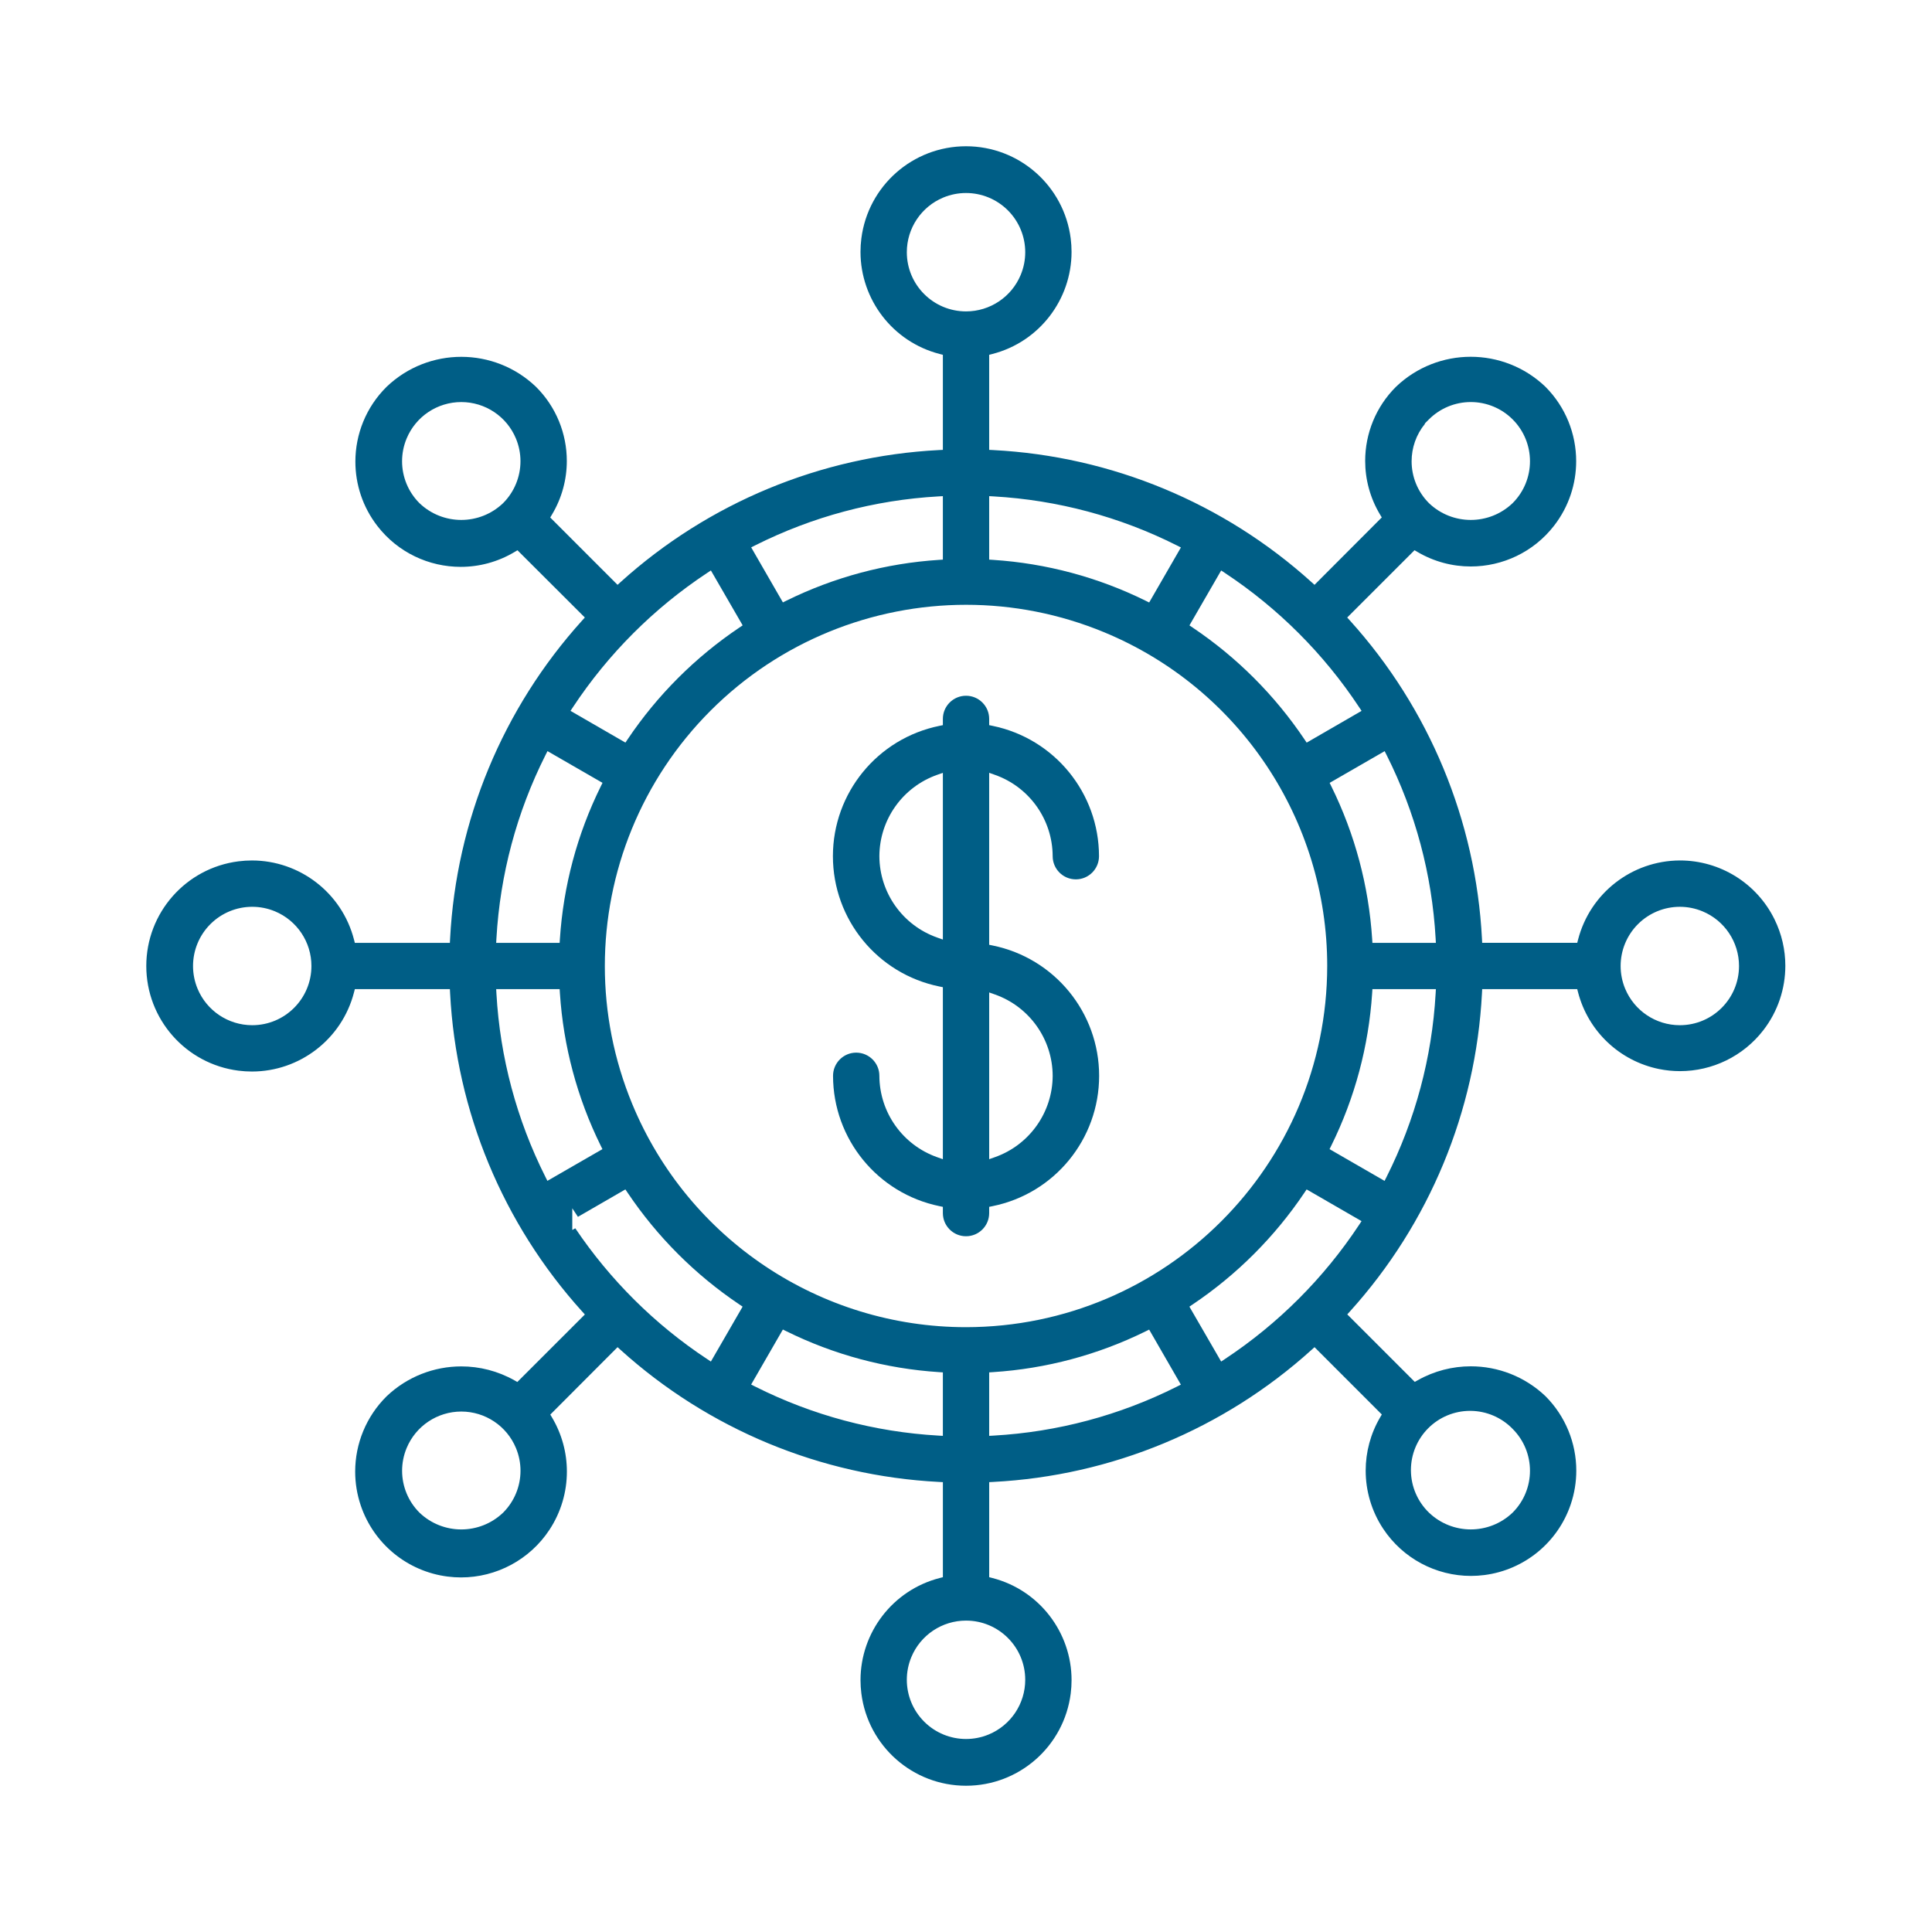
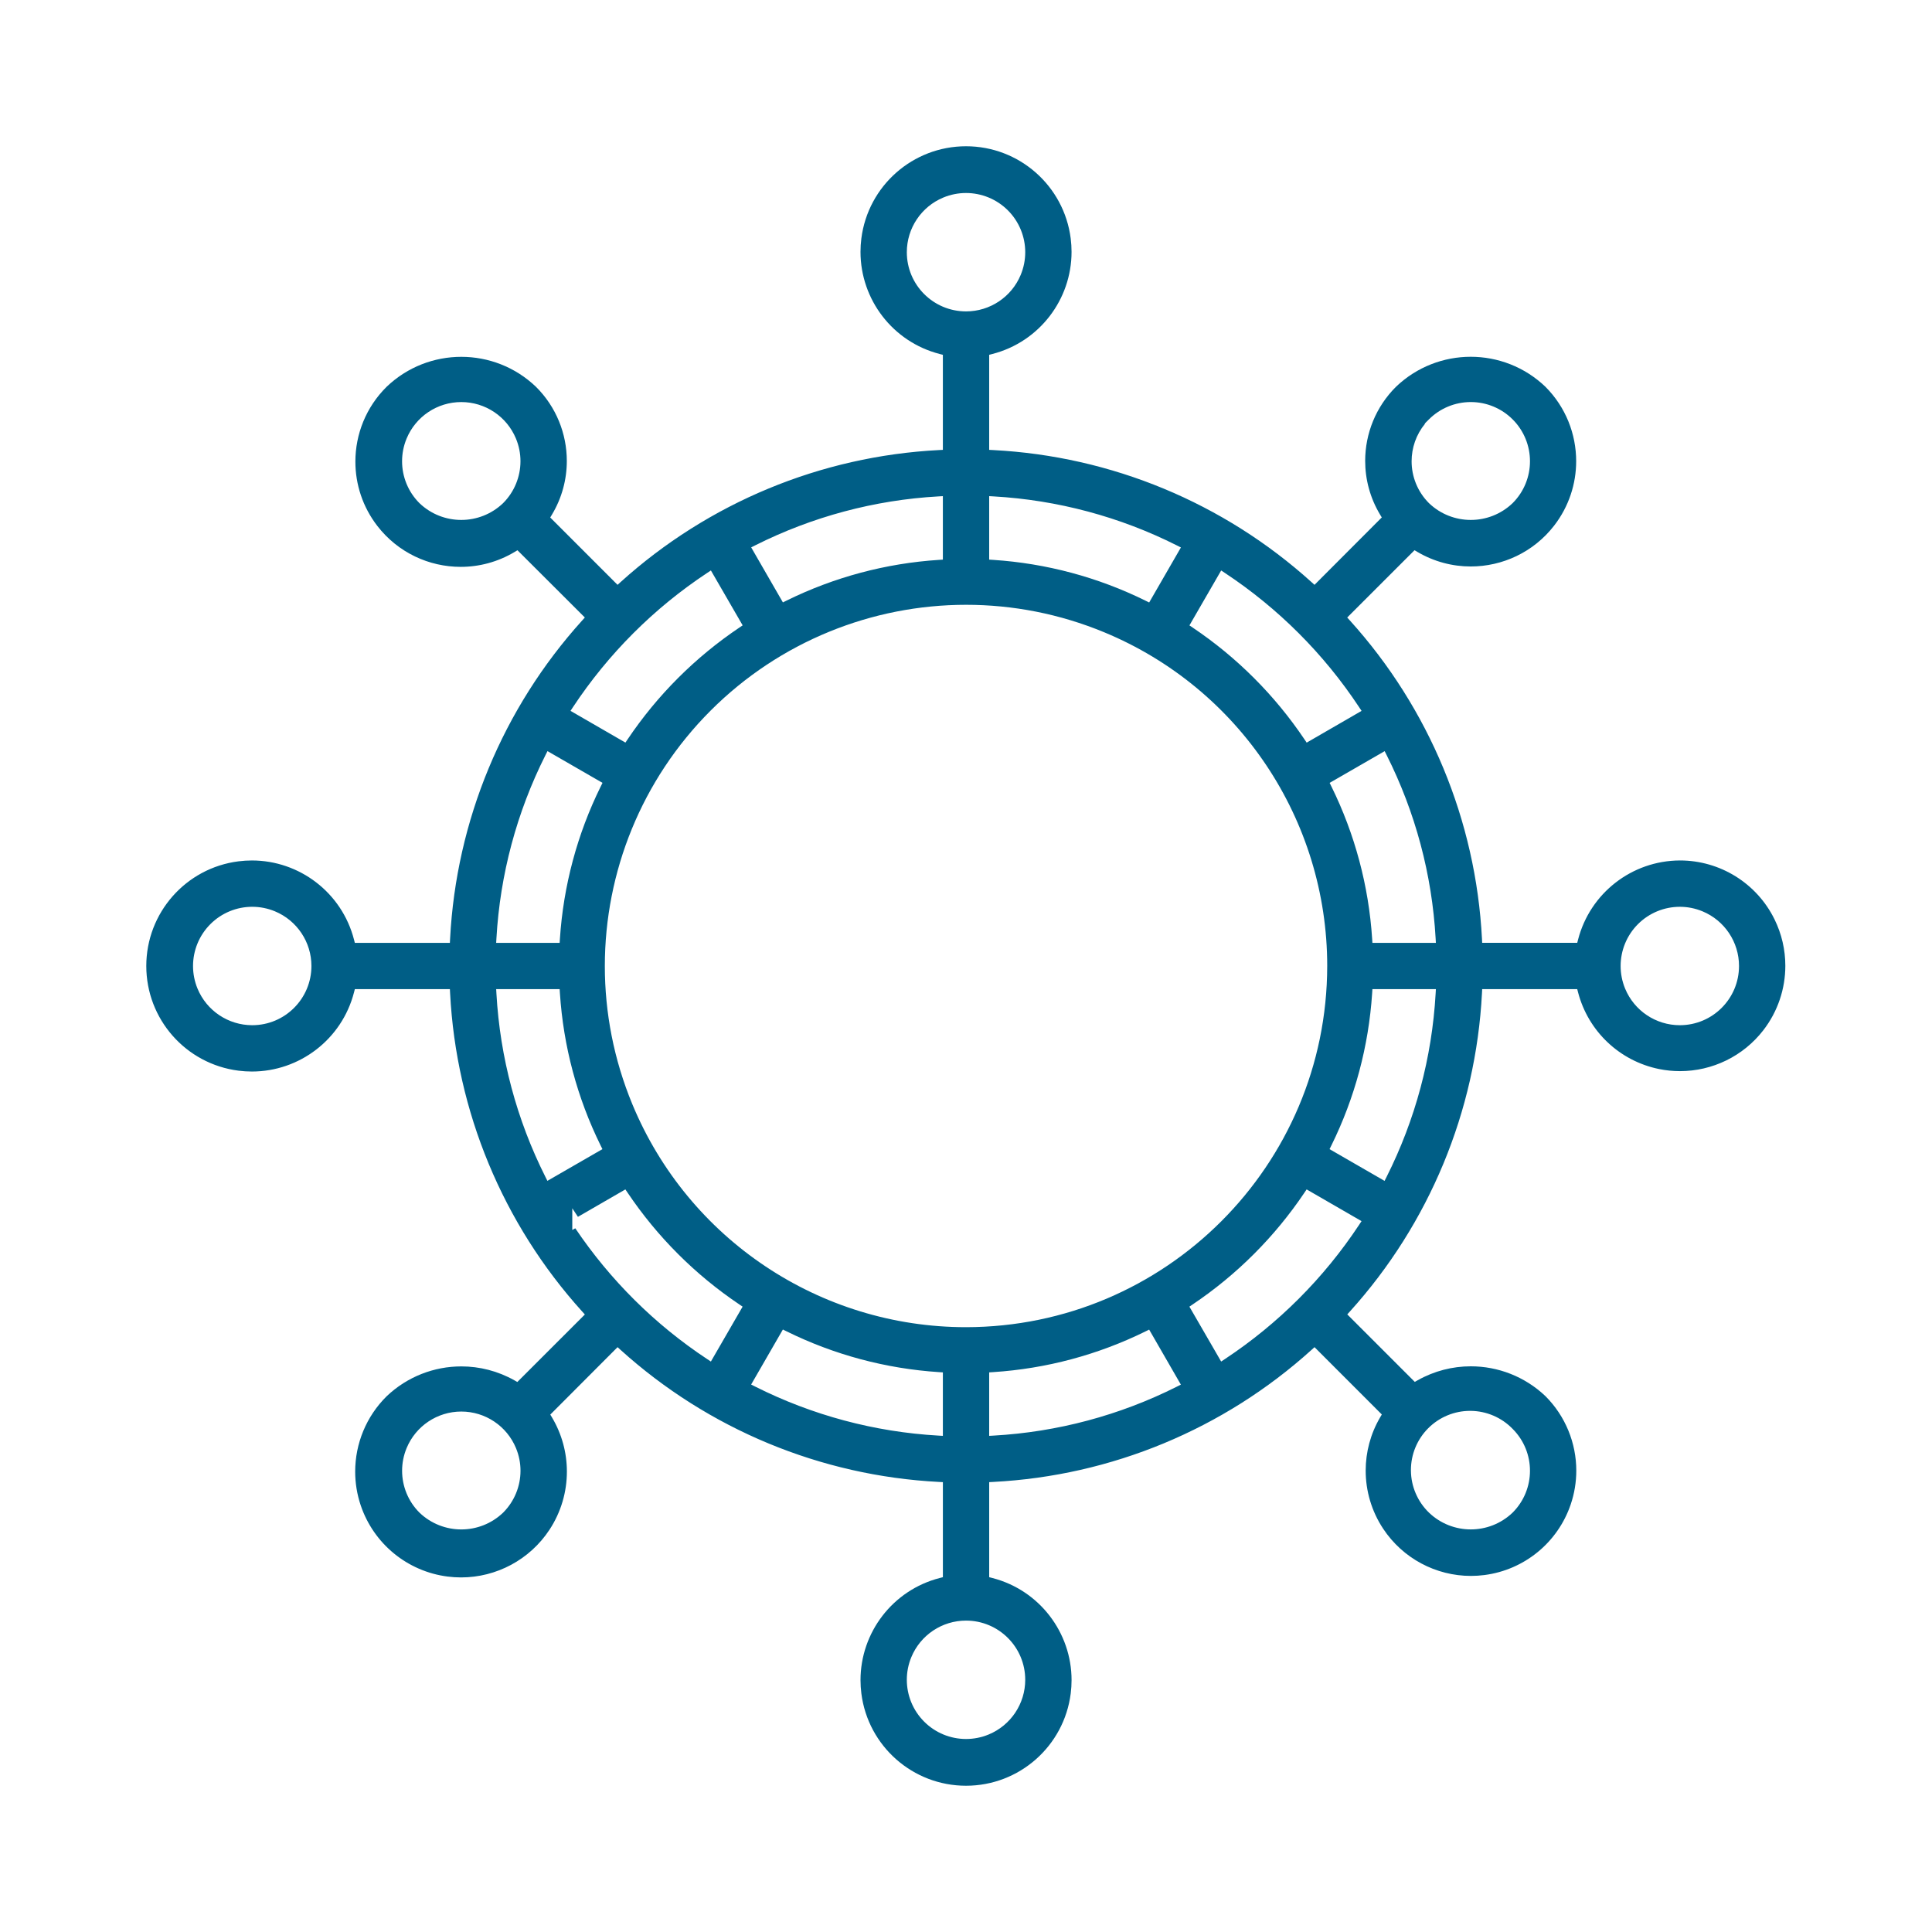
<svg xmlns="http://www.w3.org/2000/svg" version="1.1" id="Layer_1" x="0px" y="0px" viewBox="0 0 512 512" style="enable-background:new 0 0 512 512;" xml:space="preserve">
  <path style="fill:#005E86;" d="M369.968,102.483c-5.383,5.343-8.182,12.462-8.182,19.659c0,4.888,1.291,9.805,3.943,14.225  l0.456,0.76l-17.825,17.86l-0.803-0.725c-23.253-21.011-53.036-33.369-84.335-34.989l-1.078-0.056v-25.19l0.853-0.22  c12.476-3.219,20.977-14.47,20.977-27.055c0-1.173-0.074-2.358-0.225-3.55c-1.771-13.97-13.659-24.442-27.741-24.442  s-25.97,10.472-27.741,24.442c-0.151,1.192-0.225,2.377-0.225,3.55c0,12.585,8.502,23.836,20.977,27.055l0.853,0.22v25.189  l-1.078,0.056c-31.299,1.62-61.082,13.977-84.335,34.989l-0.802,0.725l-17.84-17.845l0.456-0.761  c2.65-4.421,3.941-9.338,3.941-14.225c-0.001-7.195-2.798-14.314-8.184-19.659c-5.537-5.29-12.655-7.932-19.782-7.933  c-7.128,0.001-14.246,2.643-19.783,7.934c-5.485,5.423-8.282,12.61-8.283,19.841c0.001,5.996,1.923,12.009,5.838,17.066l0,0  c5.456,7.049,13.69,10.819,22.073,10.82c4.888,0,9.82-1.282,14.283-3.947l0.76-0.454l17.858,17.824l-0.725,0.803  c-21.011,23.253-33.369,53.036-34.989,84.335l-0.056,1.078H94.035l-0.22-0.853c-3.219-12.476-14.47-20.977-27.055-20.977  c-1.173,0-2.358,0.074-3.55,0.225l0,0C49.24,230.03,38.767,241.918,38.768,256c0,14.082,10.472,25.969,24.442,27.741l0,0h0.001  c1.192,0.151,2.377,0.225,3.55,0.225c12.585,0,23.836-8.502,27.055-20.977l0.22-0.853h25.189l0.056,1.078  c1.62,31.299,13.977,61.082,34.989,84.335l0.725,0.802L137.1,366.24l-0.752-0.424c-4.412-2.491-9.267-3.705-14.092-3.706  c-7.191,0-14.307,2.698-19.777,7.899c-5.433,5.362-8.353,12.592-8.353,19.978c0,2.997,0.48,6.018,1.469,8.953l-0.005-0.016  l0.005,0.016c3.427,10.169,12.36,17.497,23.003,18.862l0,0c1.2,0.154,2.398,0.23,3.587,0.23c9.363,0,18.216-4.694,23.444-12.653  c3.063-4.666,4.602-10.027,4.602-15.398c0-4.956-1.311-9.917-3.945-14.344l-0.452-0.759l17.823-17.866l0.803,0.725  c23.252,21.011,53.036,33.369,84.335,34.989l1.078,0.056v25.189l-0.853,0.22c-12.476,3.219-20.977,14.47-20.977,27.055  c0,1.173,0.074,2.358,0.225,3.55l0,0c1.771,13.97,13.659,24.443,27.741,24.442c14.082,0,25.97-10.472,27.741-24.442l0,0  c0.151-1.192,0.225-2.377,0.225-3.55c0-12.585-8.502-23.836-20.977-27.055l-0.853-0.22v-25.189l1.078-0.056  c31.299-1.62,61.082-13.977,84.335-34.989l0.802-0.725l17.833,17.838l-0.444,0.758c-2.559,4.366-3.831,9.243-3.831,14.115  c0,5.374,1.548,10.737,4.628,15.395c5.206,7.874,13.985,12.514,23.267,12.514c1.184,0,2.377-0.076,3.572-0.23  c10.56-1.358,19.422-8.606,22.856-18.681c1.003-2.946,1.49-5.982,1.49-8.993c0-7.287-2.856-14.422-8.181-19.745  c-5.471-5.2-12.586-7.897-19.776-7.898c-4.826,0-9.68,1.215-14.093,3.706l-0.752,0.425l-17.889-17.889l0.724-0.802  c20.998-23.249,33.351-53.024,34.971-84.313l0.056-1.078h25.187l0.222,0.85c2.688,10.309,11.004,18.186,21.436,20.315  c1.858,0.378,3.725,0.562,5.576,0.562c8.549,0,16.755-3.932,22.104-10.863c3.841-4.98,5.812-10.994,5.812-17.054  c0-4.198-0.946-8.416-2.873-12.328c-4.696-9.548-14.415-15.587-25.053-15.587h-0.026h-0.003  c-12.711,0.051-23.794,8.667-26.973,20.979l-0.22,0.853h-25.19l-0.056-1.078c-1.62-31.299-13.977-61.082-34.989-84.335l-0.725-0.802  l17.839-17.834l0.758,0.446c4.43,2.608,9.311,3.862,14.147,3.862c8.392-0.001,16.632-3.776,22.092-10.825  c3.916-5.061,5.841-11.081,5.841-17.083c-0.001-7.18-2.756-14.318-8.165-19.733c-5.537-5.289-12.655-7.93-19.783-7.931  C382.624,94.552,375.505,97.193,369.968,102.483z M133.331,133.333l-0.009,0.009l-0.009,0.009  c-3.095,2.957-7.088,4.439-11.072,4.438c-3.984,0.001-7.977-1.481-11.072-4.438l-0.009-0.009l-0.009-0.009  c-3.004-3.001-4.599-7.015-4.598-11.097c0-2.021,0.391-4.06,1.195-5.999c0,0,0,0,0,0.001v-0.001l0,0  c2.427-5.866,8.148-9.686,14.492-9.686c6.348,0,12.07,3.82,14.496,9.686v-0.001c0.803,1.938,1.194,3.976,1.194,5.996  C137.928,126.316,136.332,130.332,133.331,133.333z M66.846,271.689c-6.349,0-12.069-3.825-14.497-9.686  c-0.803-1.939-1.194-3.978-1.194-5.998c0-4.082,1.595-8.098,4.599-11.098l0,0c3-3,7.012-4.596,11.093-4.596  c2.022,0,4.062,0.392,6.003,1.197c0,0,0,0-0.001,0h0.001l0,0c5.86,2.427,9.68,8.148,9.68,14.492  C82.529,264.665,75.508,271.688,66.846,271.689z M133.34,400.858l-0.009,0.009l-0.009,0.009c-3.097,2.959-7.09,4.443-11.074,4.441  c-3.984,0.001-7.977-1.483-11.074-4.441l-0.01-0.009l-0.009-0.009c-3-3-4.596-7.011-4.596-11.093c0-2.021,0.391-4.061,1.197-6.003  c0,0,0,0,0-0.001l0,0c2.427-5.861,8.147-9.685,14.492-9.686c6.344,0,12.065,3.825,14.492,9.686l0,0c0,0,0,0,0,0.001  c0.805,1.941,1.197,3.981,1.197,6.003C137.936,393.846,136.34,397.858,133.34,400.858z M378.501,378.49  c2.944-2.944,6.932-4.597,11.09-4.597l0.142,0.001c4.201,0.038,8.211,1.758,11.131,4.774l0.001-0.001  c0.002,0.002,0.004,0.005,0.007,0.008c0.002,0.002,0.005,0.004,0.007,0.007l-0.001,0.001c3.052,3.059,4.584,7.074,4.582,11.078  c0.001,4.011-1.534,8.032-4.596,11.093l-0.01,0.01l-0.009,0.008c-3.095,2.957-7.088,4.439-11.072,4.438  c-3.984,0.001-7.977-1.481-11.072-4.438l-0.003-0.003l-0.002-0.002c-3.025-2.925-4.754-6.941-4.787-11.151v0.001l-0.001-0.142  C373.909,385.418,375.561,381.43,378.501,378.49z M434.077,244.907c3.003-2.999,7.015-4.595,11.096-4.595  c2.021,0,4.061,0.392,6,1.197c5.865,2.427,9.685,8.148,9.685,14.492c-0.001,8.665-7.022,15.688-15.689,15.689  c-6.343,0-12.064-3.825-14.492-9.686c-0.803-1.94-1.194-3.979-1.194-5.999C429.482,251.922,431.076,247.907,434.077,244.907z   M263.345,131.553c16.897,0.964,33.416,5.383,48.534,12.989l1.075,0.541l-8.412,14.581l-0.955-0.471  c-12.615-6.226-26.337-9.899-40.381-10.818l-1.063-0.07v-16.82L263.345,131.553z M240.318,66.839c0-6.349,3.825-12.069,9.686-14.497  c1.939-0.803,3.978-1.194,5.998-1.194c4.082,0,8.097,1.595,11.098,4.598c3,3,4.596,7.011,4.596,11.093  c0,2.022-0.392,4.062-1.197,6.003c-2.427,5.86-8.148,9.68-14.492,9.68C247.342,82.522,240.319,75.5,240.318,66.839z   M200.145,144.519c15.116-7.597,31.632-12.012,48.525-12.966l1.201-0.068v15.755v1.065l-1.063,0.069  c-14.039,0.91-27.757,4.578-40.376,10.796l-0.955,0.471l-8.406-14.582L200.145,144.519z M151.855,187.379  c9.338-14.116,21.424-26.201,35.534-35.535l1.007-0.666l8.415,14.549l-0.882,0.593c-11.69,7.858-21.74,17.908-29.594,29.594  l-0.592,0.882l-14.554-8.409L151.855,187.379z M131.56,248.662c0.964-16.897,5.383-33.416,12.989-48.534l0.541-1.075l14.581,8.412  l-0.472,0.956c-6.226,12.615-9.899,26.337-10.818,40.381l-0.07,1.063h-16.82L131.56,248.662z M144.527,311.862  c-7.597-15.116-12.012-31.632-12.966-48.525l-0.068-1.201h15.755h1.065l0.069,1.063c0.91,14.039,4.578,27.757,10.796,40.376  l0.471,0.955l-14.582,8.406L144.527,311.862z M188.393,360.823l-1.007-0.666c-13.817-9.137-25.682-20.919-34.932-34.651  l-0.792,0.458v-5.753l1.496,2.262l12.576-7.268l0.593,0.881c7.858,11.686,17.909,21.736,29.594,29.594l0.881,0.593L188.393,360.823z   M248.669,380.447c-16.897-0.964-33.416-5.383-48.534-12.989l-1.075-0.541l8.412-14.581l0.955,0.472  c12.615,6.226,26.337,9.899,40.381,10.818l1.063,0.07v16.82L248.669,380.447z M271.696,445.161c0,6.349-3.825,12.069-9.686,14.497  c-1.939,0.803-3.978,1.194-5.998,1.194c-4.082,0-8.098-1.595-11.098-4.599l0,0c-3-3-4.596-7.012-4.596-11.093  c0-2.022,0.392-4.062,1.197-6.003c0,0,0,0,0,0.001v-0.001l0,0c2.427-5.86,8.148-9.68,14.492-9.68  C264.672,429.478,271.695,436.499,271.696,445.161z M256.008,351.717h0.015H256.008h-0.001c-38.715,0-73.616-23.319-88.432-59.086  c-4.905-11.842-7.289-24.278-7.289-36.608c0-24.91,9.728-49.394,28.038-67.707c18.313-18.31,42.797-28.038,67.707-28.038  c12.33,0,24.766,2.384,36.608,7.289c35.768,14.817,59.086,49.717,59.086,88.432V256  C351.665,308.842,308.849,351.658,256.008,351.717z M311.869,367.481c-15.116,7.597-31.632,12.012-48.525,12.966l-1.201,0.068  V364.76v-1.066l1.063-0.069c14.039-0.91,27.757-4.578,40.376-10.796l0.955-0.471l8.406,14.582L311.869,367.481z M360.159,324.621  c-9.338,14.116-21.424,26.201-35.534,35.535l-1.007,0.666l-8.415-14.549l0.882-0.593c11.69-7.858,21.74-17.908,29.594-29.594  l0.592-0.882l14.554,8.409L360.159,324.621z M380.454,263.338c-0.964,16.897-5.383,33.416-12.989,48.534l-0.541,1.075l-14.581-8.412  l0.472-0.955c6.226-12.615,9.899-26.337,10.818-40.381l0.07-1.063h16.82L380.454,263.338z M367.488,200.138  c7.597,15.116,12.012,31.632,12.966,48.525l0.068,1.201h-15.755h-1.065l-0.069-1.063c-0.91-14.039-4.578-27.757-10.796-40.376  l-0.471-0.955l14.582-8.406L367.488,200.138z M360.164,187.382l0.666,1.007l-14.549,8.415l-0.593-0.882  c-7.858-11.69-17.908-21.74-29.594-29.594l-0.882-0.593l8.409-14.554l1.007,0.666C338.744,161.186,350.829,173.272,360.164,187.382z   M400.865,111.142c3.062,3.061,4.597,7.083,4.596,11.095c0.001,4.012-1.534,8.034-4.596,11.095l-0.01,0.01l-0.009,0.008  c-3.095,2.957-7.088,4.439-11.072,4.438c-3.984,0.001-7.977-1.481-11.072-4.438l-0.01-0.009l-0.009-0.009  c-3.059-3.061-4.593-7.082-4.592-11.093c-0.001-3.526,1.187-7.06,3.553-9.942l-0.083-0.042l1.114-1.113  c2.945-2.944,6.937-4.596,11.097-4.596C393.931,106.546,397.924,108.198,400.865,111.142z" />
-   <path style="fill:#005E86;" d="M280.768,231.239c1.115,1.113,2.643,1.799,4.343,1.799c1.696-0.001,3.223-0.685,4.338-1.799  c1.113-1.115,1.798-2.644,1.799-4.343c-0.022-16.738-11.797-31.163-28.197-34.536l-0.908-0.187v-0.927v-0.729  c-0.001-1.697-0.685-3.224-1.797-4.338c-1.114-1.113-2.641-1.798-4.34-1.798c-1.699,0.001-3.226,0.686-4.34,1.798  c-1.112,1.114-1.796,2.642-1.797,4.338v1.658l-0.91,0.185c-16.425,3.338-28.229,17.776-28.229,34.535  c0,16.76,11.805,31.202,28.229,34.54l0.91,0.185v45.583l-1.516-0.536c-9.148-3.233-15.273-11.862-15.31-21.56v-0.002v-0.002  c-0.001-1.699-0.686-3.228-1.799-4.343c-1.115-1.113-2.644-1.798-4.343-1.799c-1.696,0.001-3.223,0.686-4.338,1.799  c-1.113,1.115-1.798,2.643-1.799,4.343c0.022,16.738,11.797,31.163,28.197,34.536l0.908,0.187v0.927v0.729  c0.001,1.697,0.685,3.224,1.797,4.338c1.114,1.113,2.641,1.798,4.34,1.798c1.699-0.001,3.226-0.686,4.34-1.798  c1.112-1.114,1.796-2.642,1.797-4.338v-1.658l0.91-0.185c16.425-3.338,28.229-17.776,28.229-34.535  c0-16.76-11.805-31.202-28.229-34.54l-0.91-0.185v-45.574l1.515,0.535c9.144,3.228,15.273,11.857,15.31,21.552l0,0l0,0v0.004  C278.97,228.595,279.655,230.124,280.768,231.239z M249.871,248.993l-1.516-0.536c-9.143-3.233-15.273-11.857-15.31-21.557v-0.005  v-0.003c0.037-9.694,6.167-18.323,15.311-21.552l1.515-0.535V248.993z M263.659,263.543c9.143,3.233,15.273,11.857,15.31,21.557  v0.004v0.005c-0.037,9.694-6.167,18.323-15.31,21.552l-1.515,0.535v-44.188L263.659,263.543z" />
</svg>